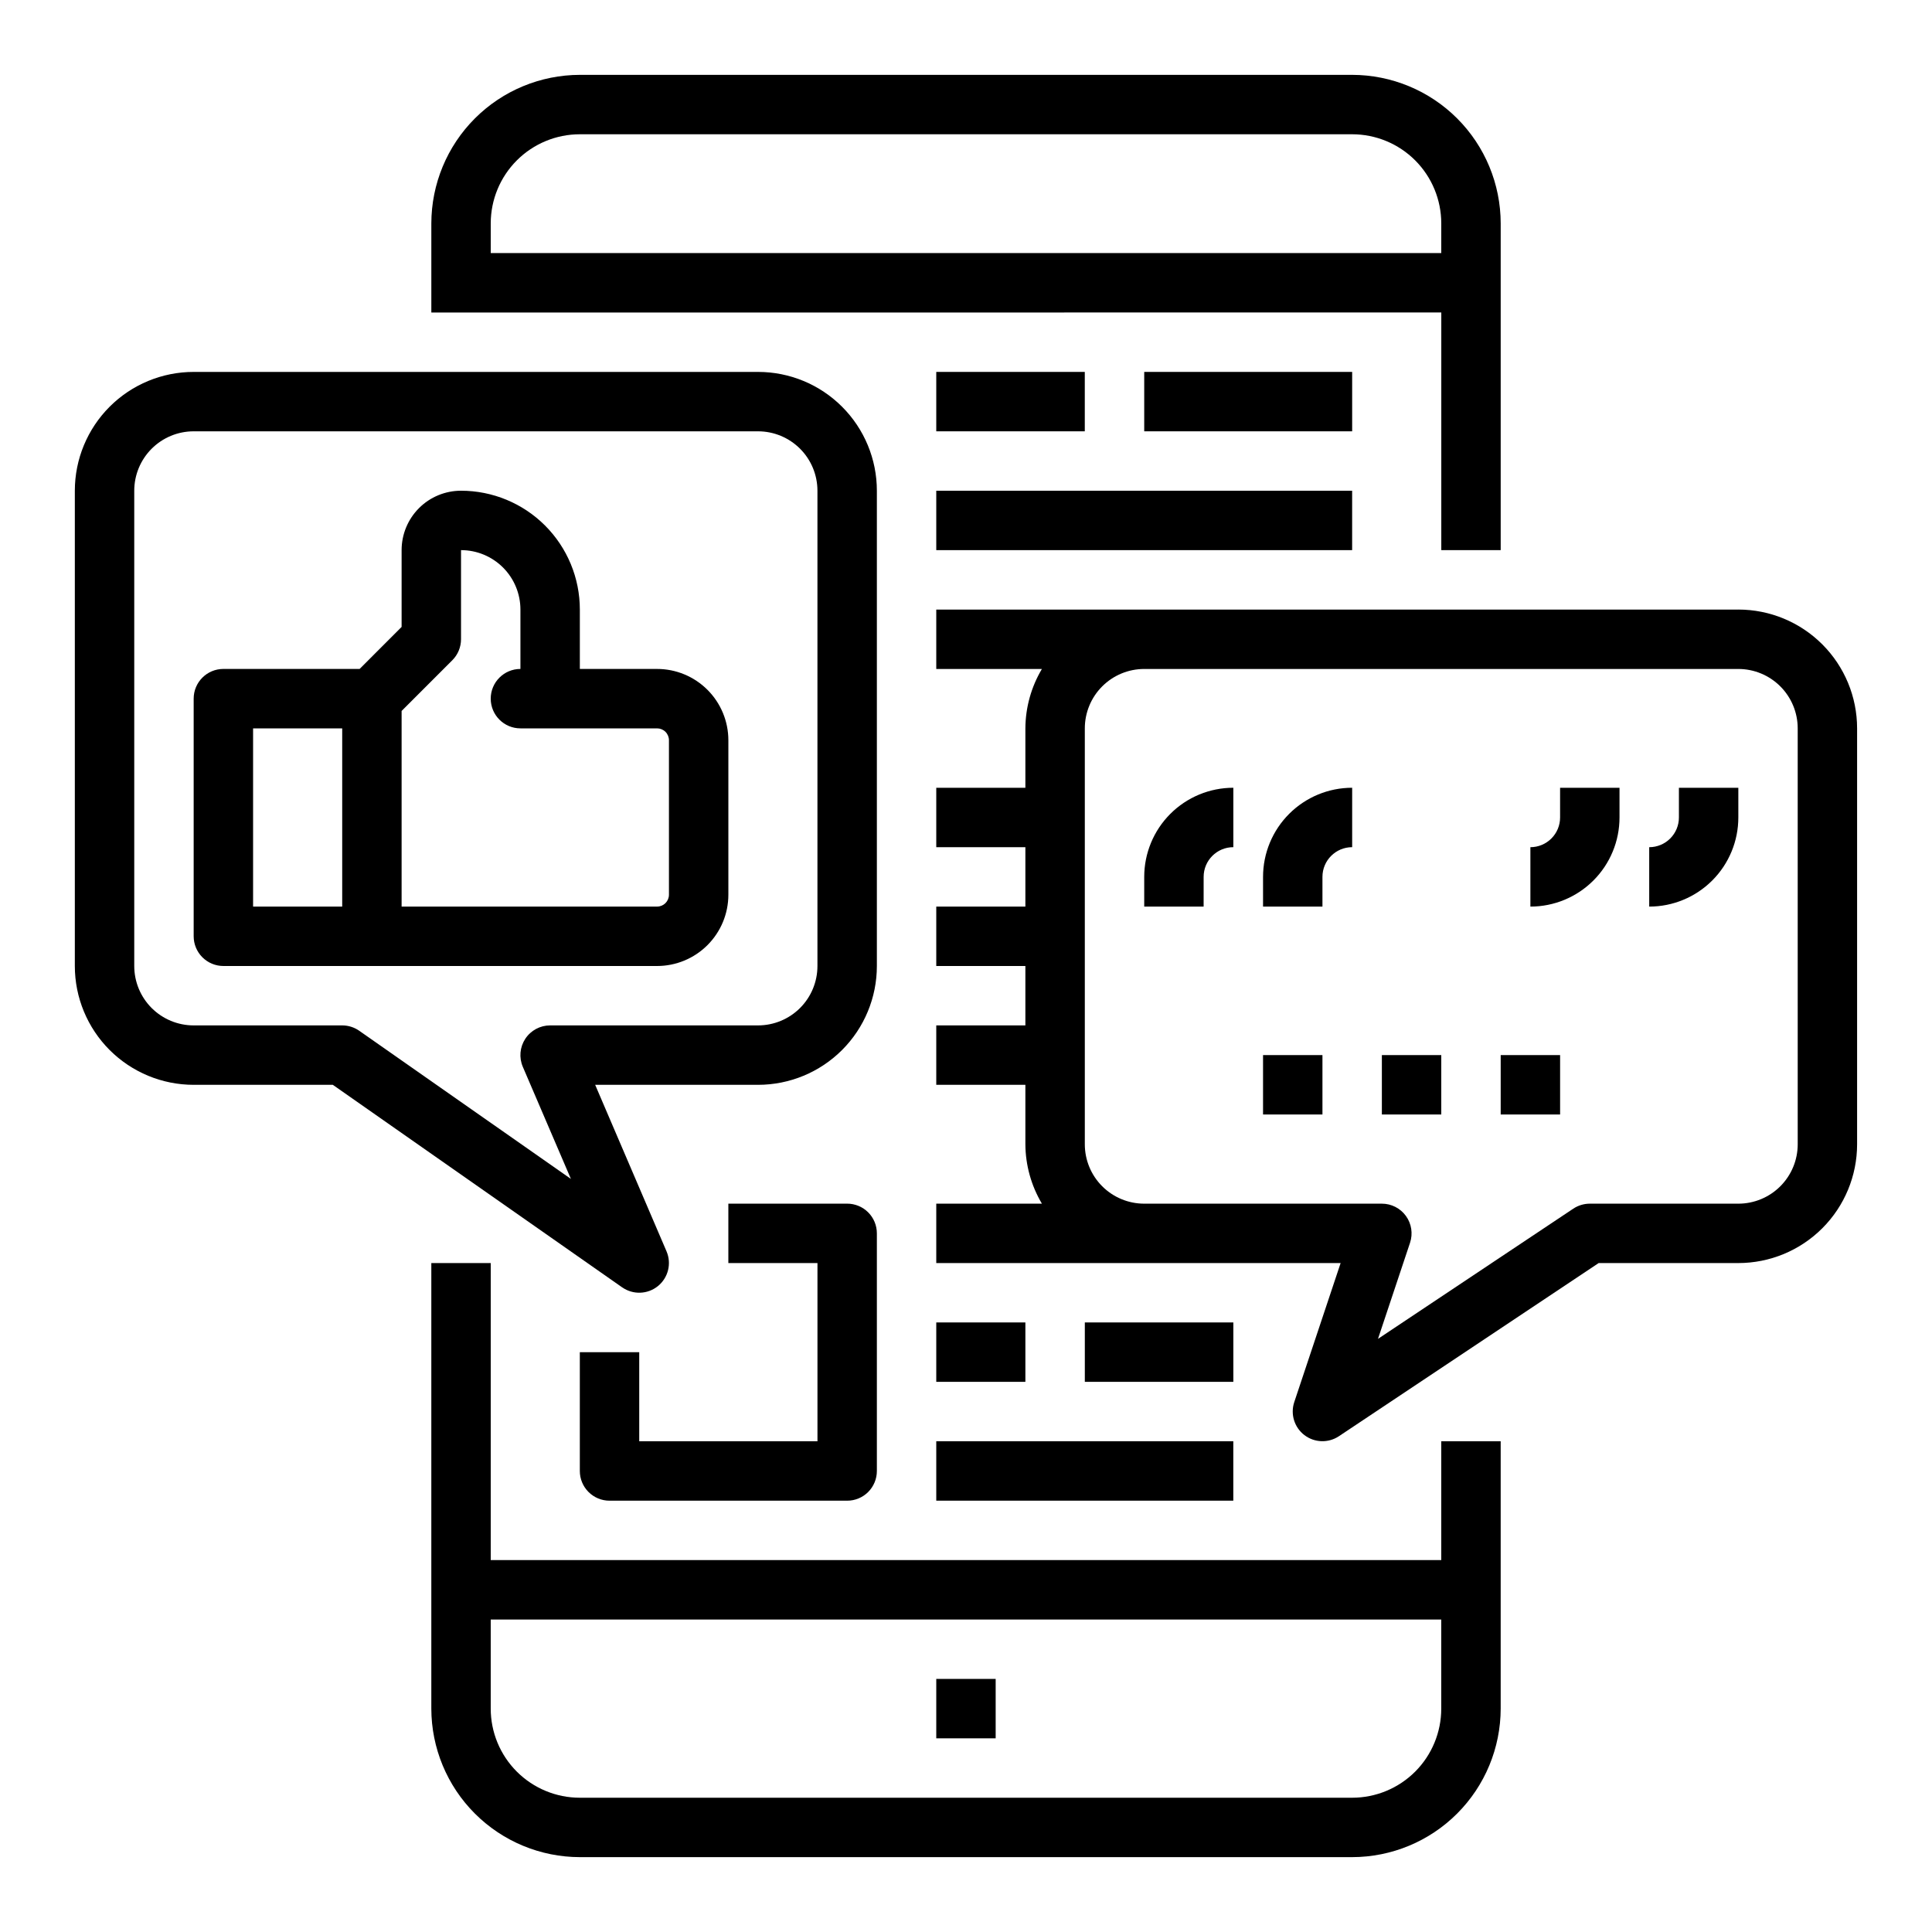
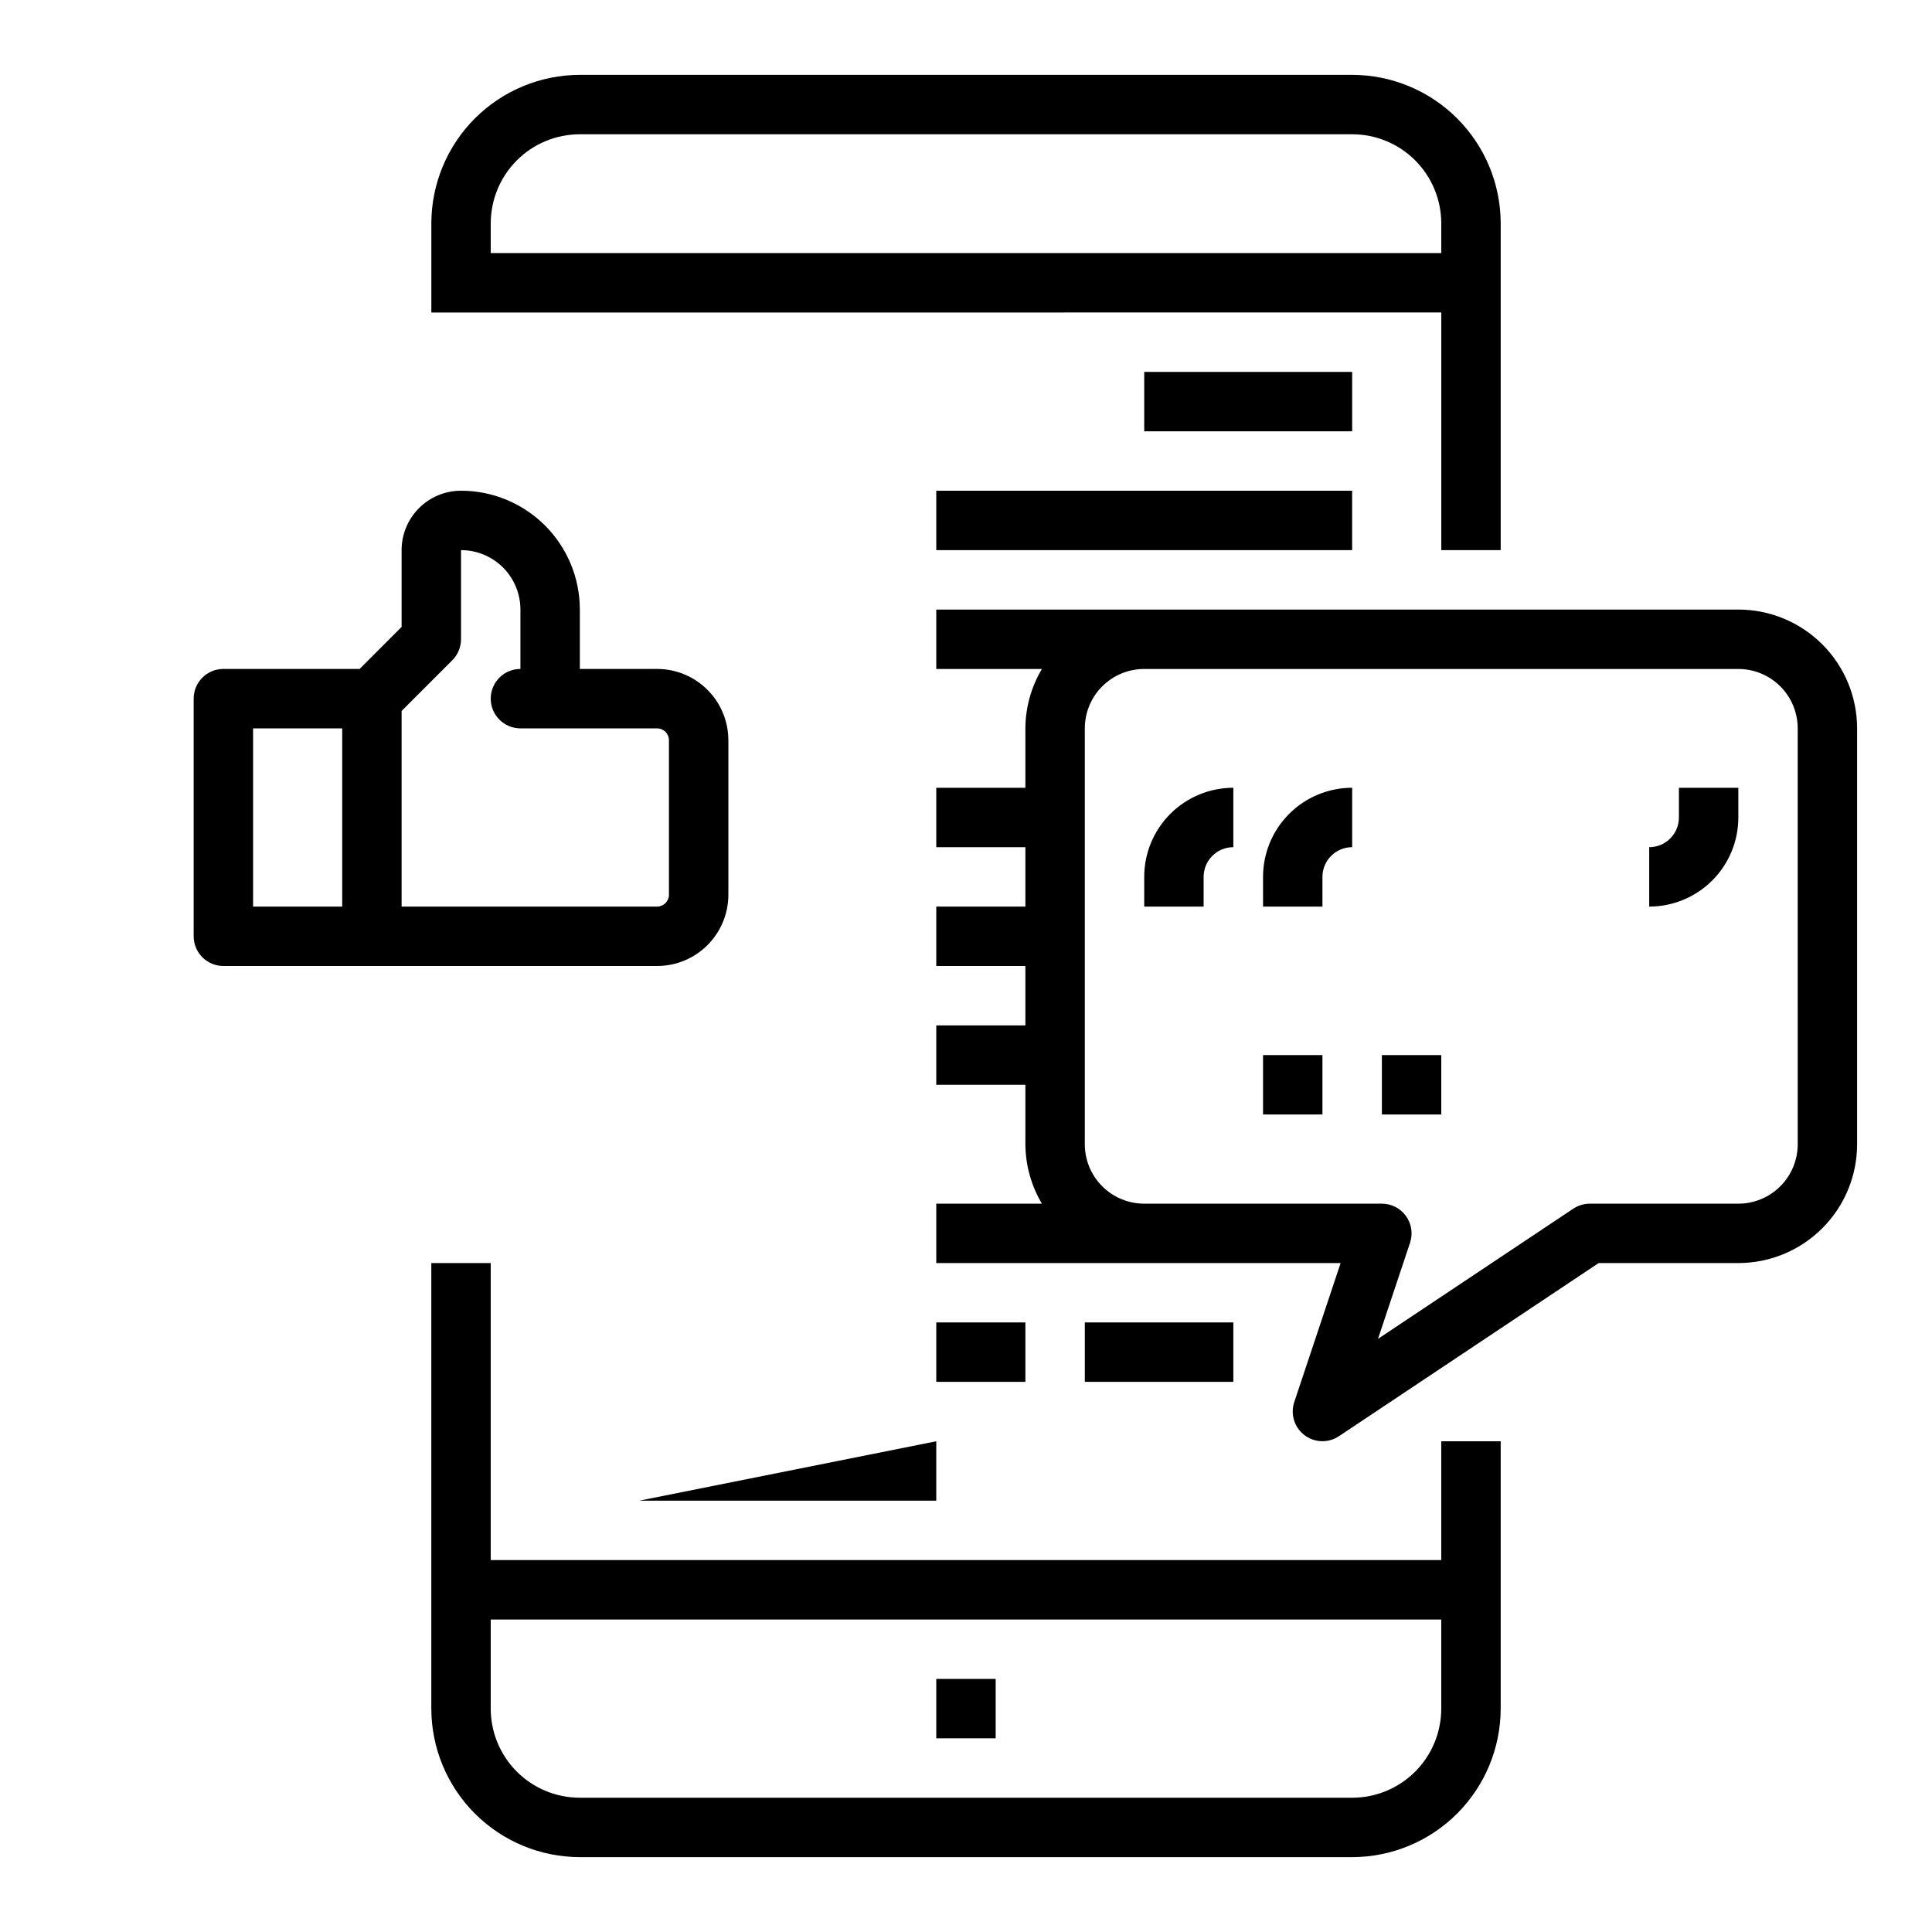
<svg xmlns="http://www.w3.org/2000/svg" fill="#000000" width="800px" height="800px" version="1.1" viewBox="144 144 512 512">
  <g>
    <path d="m541.7 289.79v-86.59c-0.012-10.438-4.164-20.441-11.543-27.82s-17.383-11.527-27.816-11.543h-204.67c-10.438 0.016-20.441 4.164-27.82 11.543s-11.527 17.383-11.543 27.82v23.617l267.65-0.004v62.977zm-267.65-78.719v-7.871c0-6.266 2.488-12.273 6.918-16.699 4.426-4.43 10.434-6.918 16.699-6.918h204.67c6.262 0 12.27 2.488 16.699 6.918 4.426 4.426 6.914 10.434 6.914 16.699v7.871z" />
    <path d="m525.95 557.44h-251.9v-78.719h-15.746v118.08c0.016 10.434 4.164 20.438 11.543 27.816 7.379 7.379 17.383 11.531 27.82 11.543h204.67c10.434-0.012 20.438-4.164 27.816-11.543 7.379-7.379 11.531-17.383 11.543-27.816v-70.852h-15.746zm-23.617 62.977h-204.67c-6.266 0-12.273-2.488-16.699-6.914-4.43-4.43-6.918-10.438-6.918-16.699v-23.617h251.9v23.617c0 6.262-2.488 12.27-6.914 16.699-4.43 4.426-10.438 6.914-16.699 6.914z" />
    <path d="m392.12 588.93h15.742v15.742h-15.742z" />
-     <path d="m392.12 242.56h39.359v15.742h-39.359z" />
    <path d="m392.12 274.05h110.21v15.742h-110.21z" />
-     <path d="m297.66 502.34v31.488c0 2.086 0.828 4.09 2.305 5.566s3.477 2.305 5.566 2.305h62.977c2.086 0 4.09-0.828 5.566-2.305s2.305-3.481 2.305-5.566v-62.977c0-2.09-0.828-4.09-2.305-5.566s-3.481-2.305-5.566-2.305h-31.488v15.742h23.617v47.23h-47.234v-23.613z" />
    <path d="m392.12 494.46h23.617v15.742h-23.617z" />
-     <path d="m392.12 525.95h78.719v15.742h-78.719z" />
-     <path d="m195.32 431.49h36.879l76.688 53.68 0.004-0.004c2.883 2.012 6.746 1.871 9.473-0.344 2.727-2.219 3.656-5.973 2.273-9.203l-18.91-44.129h43.164c8.352 0 16.359-3.32 22.266-9.223 5.906-5.906 9.223-13.914 9.223-22.266v-125.95c0-8.352-3.316-16.359-9.223-22.266s-13.914-9.223-22.266-9.223h-149.57c-8.348 0-16.359 3.316-22.266 9.223-5.902 5.906-9.223 13.914-9.223 22.266v125.95c0 8.352 3.32 16.359 9.223 22.266 5.906 5.902 13.918 9.223 22.266 9.223zm-15.742-157.44c0-4.176 1.66-8.18 4.609-11.133 2.953-2.953 6.957-4.613 11.133-4.613h149.57c4.176 0 8.18 1.66 11.133 4.613 2.953 2.953 4.609 6.957 4.609 11.133v125.95c0 4.176-1.656 8.18-4.609 11.133-2.953 2.949-6.957 4.609-11.133 4.609h-55.105c-2.644 0-5.113 1.332-6.57 3.539-1.457 2.211-1.707 5.004-0.664 7.434l12.746 29.711-56.09-39.258c-1.324-0.93-2.906-1.426-4.523-1.426h-39.363c-4.176 0-8.18-1.66-11.133-4.609-2.949-2.953-4.609-6.957-4.609-11.133z" />
+     <path d="m392.12 525.95v15.742h-78.719z" />
    <path d="m604.67 305.54h-212.55v15.742h27.996c-2.836 4.766-4.348 10.199-4.379 15.746v15.742h-23.617v15.742h23.617v15.742l-23.617 0.004v15.742h23.617v15.742l-23.617 0.004v15.742h23.617v15.746c0.031 5.543 1.543 10.98 4.379 15.746h-27.996v15.742h107.16l-12.297 36.871c-1.047 3.184 0.031 6.68 2.691 8.715 2.66 2.039 6.32 2.168 9.117 0.324l68.871-45.91h37c8.352 0 16.359-3.316 22.266-9.223 5.902-5.906 9.223-13.914 9.223-22.266v-110.21c0-8.352-3.32-16.363-9.223-22.266-5.906-5.906-13.914-9.223-22.266-9.223zm15.742 141.7c0 4.176-1.656 8.18-4.609 11.133-2.953 2.953-6.957 4.613-11.133 4.613h-39.359c-1.555 0-3.074 0.461-4.371 1.32l-51.758 34.504 8.492-25.465c0.801-2.402 0.398-5.043-1.082-7.094-1.48-2.051-3.856-3.269-6.387-3.266h-62.977c-4.176 0-8.18-1.66-11.133-4.613s-4.609-6.957-4.609-11.133v-110.21c0-4.176 1.656-8.18 4.609-11.133s6.957-4.613 11.133-4.613h157.44c4.176 0 8.18 1.66 11.133 4.613 2.953 2.953 4.609 6.957 4.609 11.133z" />
    <path d="m203.2 400h114.93c5.012 0 9.816-1.992 13.359-5.535 3.543-3.543 5.535-8.348 5.535-13.359v-40.934c0-5.012-1.992-9.816-5.535-13.359s-8.348-5.535-13.359-5.535h-20.465v-15.742c0-8.352-3.32-16.359-9.223-22.266-5.906-5.906-13.918-9.223-22.266-9.223-4.176 0-8.184 1.656-11.133 4.609-2.953 2.953-4.613 6.957-4.613 11.133v20.355l-11.129 11.133h-36.102c-4.348 0-7.875 3.523-7.875 7.871v62.977c0 2.09 0.832 4.09 2.309 5.566 1.477 1.477 3.477 2.309 5.566 2.309zm60.668-81.027c1.477-1.477 2.305-3.481 2.309-5.566v-23.617c4.176 0 8.18 1.66 11.133 4.613 2.949 2.953 4.609 6.957 4.609 11.133v15.742c-4.348 0-7.871 3.523-7.871 7.871 0 4.348 3.523 7.875 7.871 7.875h36.211c0.836 0 1.637 0.332 2.227 0.922 0.59 0.59 0.922 1.391 0.922 2.227v40.934c0 0.836-0.332 1.637-0.922 2.227-0.59 0.59-1.391 0.922-2.227 0.922h-67.699v-51.844zm-52.797 18.051h23.617v47.23h-23.617z" />
    <path d="m447.23 376.38v7.871h15.742l0.004-7.871c0-4.348 3.523-7.871 7.871-7.871v-15.746c-6.266 0-12.27 2.488-16.699 6.918-4.43 4.43-6.918 10.434-6.918 16.699z" />
    <path d="m478.72 376.38v7.871h15.742v-7.871c0-4.348 3.527-7.871 7.875-7.871v-15.746c-6.266 0-12.27 2.488-16.699 6.918-4.43 4.43-6.918 10.434-6.918 16.699z" />
    <path d="m588.93 360.64c0 2.09-0.828 4.09-2.305 5.566-1.477 1.477-3.477 2.309-5.566 2.309v15.742c6.266 0 12.27-2.488 16.699-6.918 4.43-4.426 6.918-10.434 6.918-16.699v-7.871h-15.746z" />
-     <path d="m557.44 360.64c0 2.09-0.828 4.09-2.305 5.566-1.477 1.477-3.477 2.309-5.566 2.309v15.742c6.266 0 12.27-2.488 16.699-6.918 4.43-4.426 6.918-10.434 6.918-16.699v-7.871h-15.746z" />
    <path d="m478.72 423.61h15.742v15.742h-15.742z" />
    <path d="m510.21 423.61h15.742v15.742h-15.742z" />
-     <path d="m541.7 423.61h15.742v15.742h-15.742z" />
    <path d="m447.23 242.56h55.105v15.742h-55.105z" />
    <path d="m431.49 494.46h39.359v15.742h-39.359z" />
  </g>
</svg>